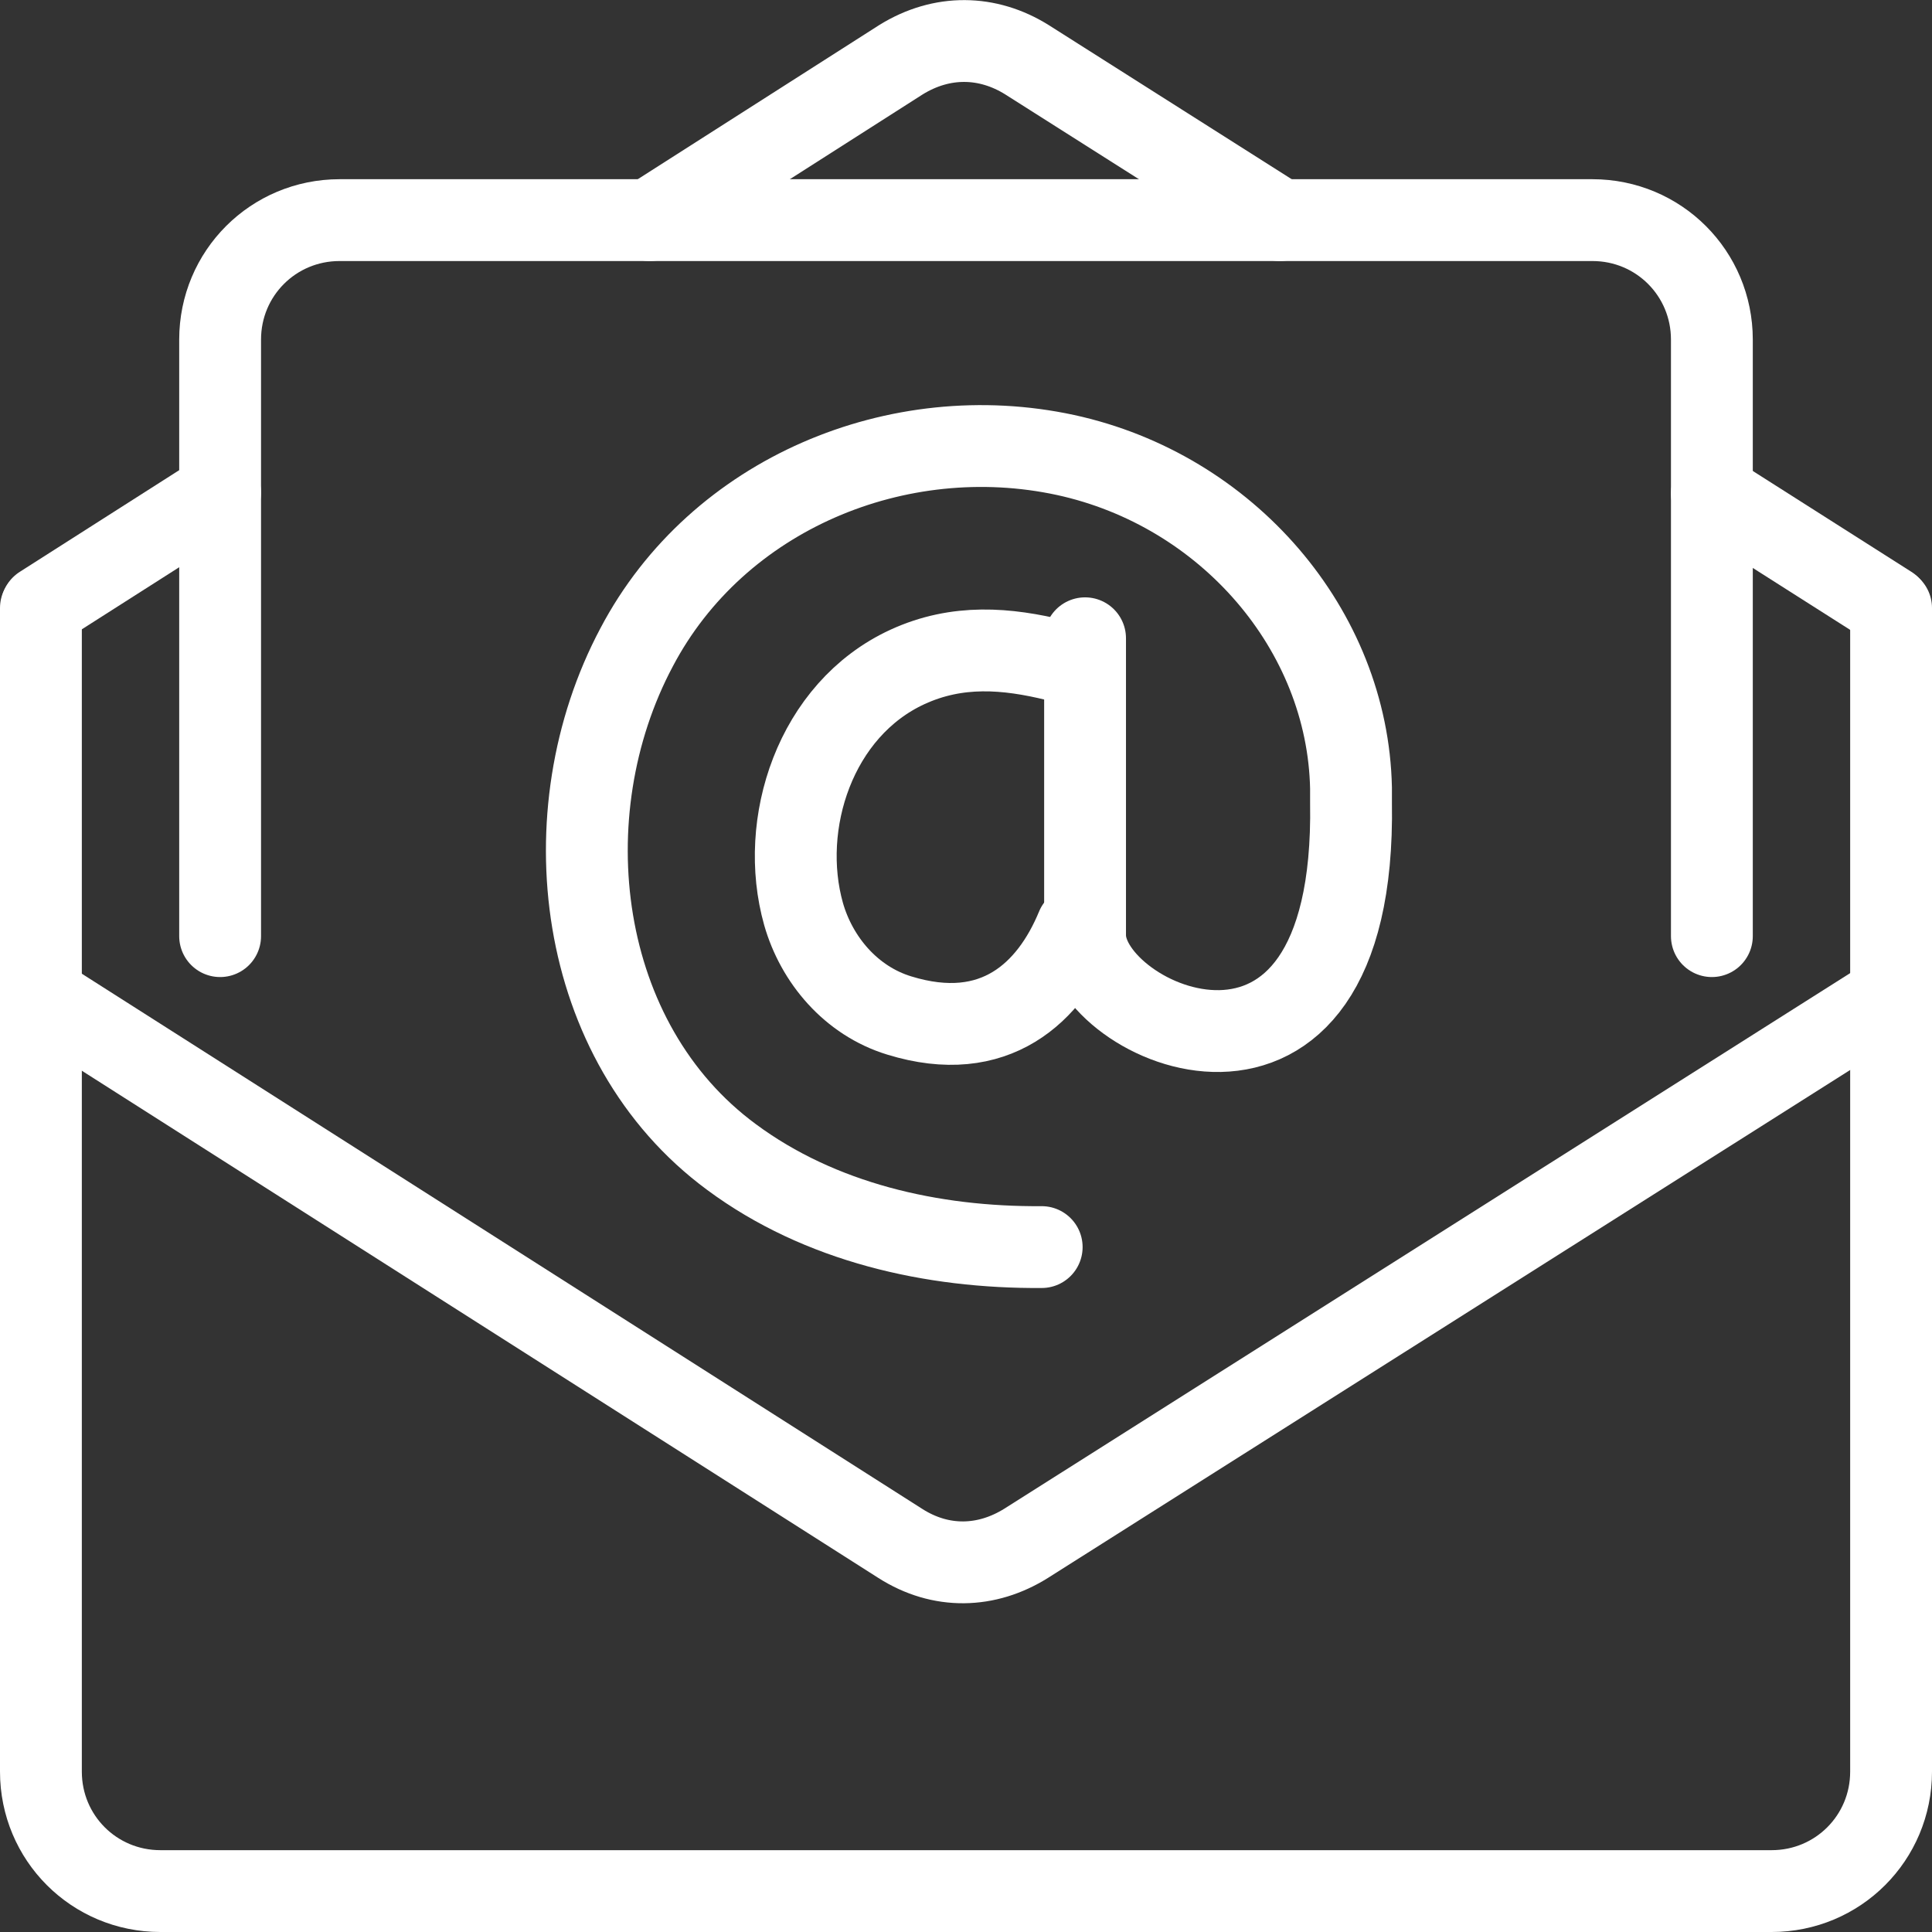
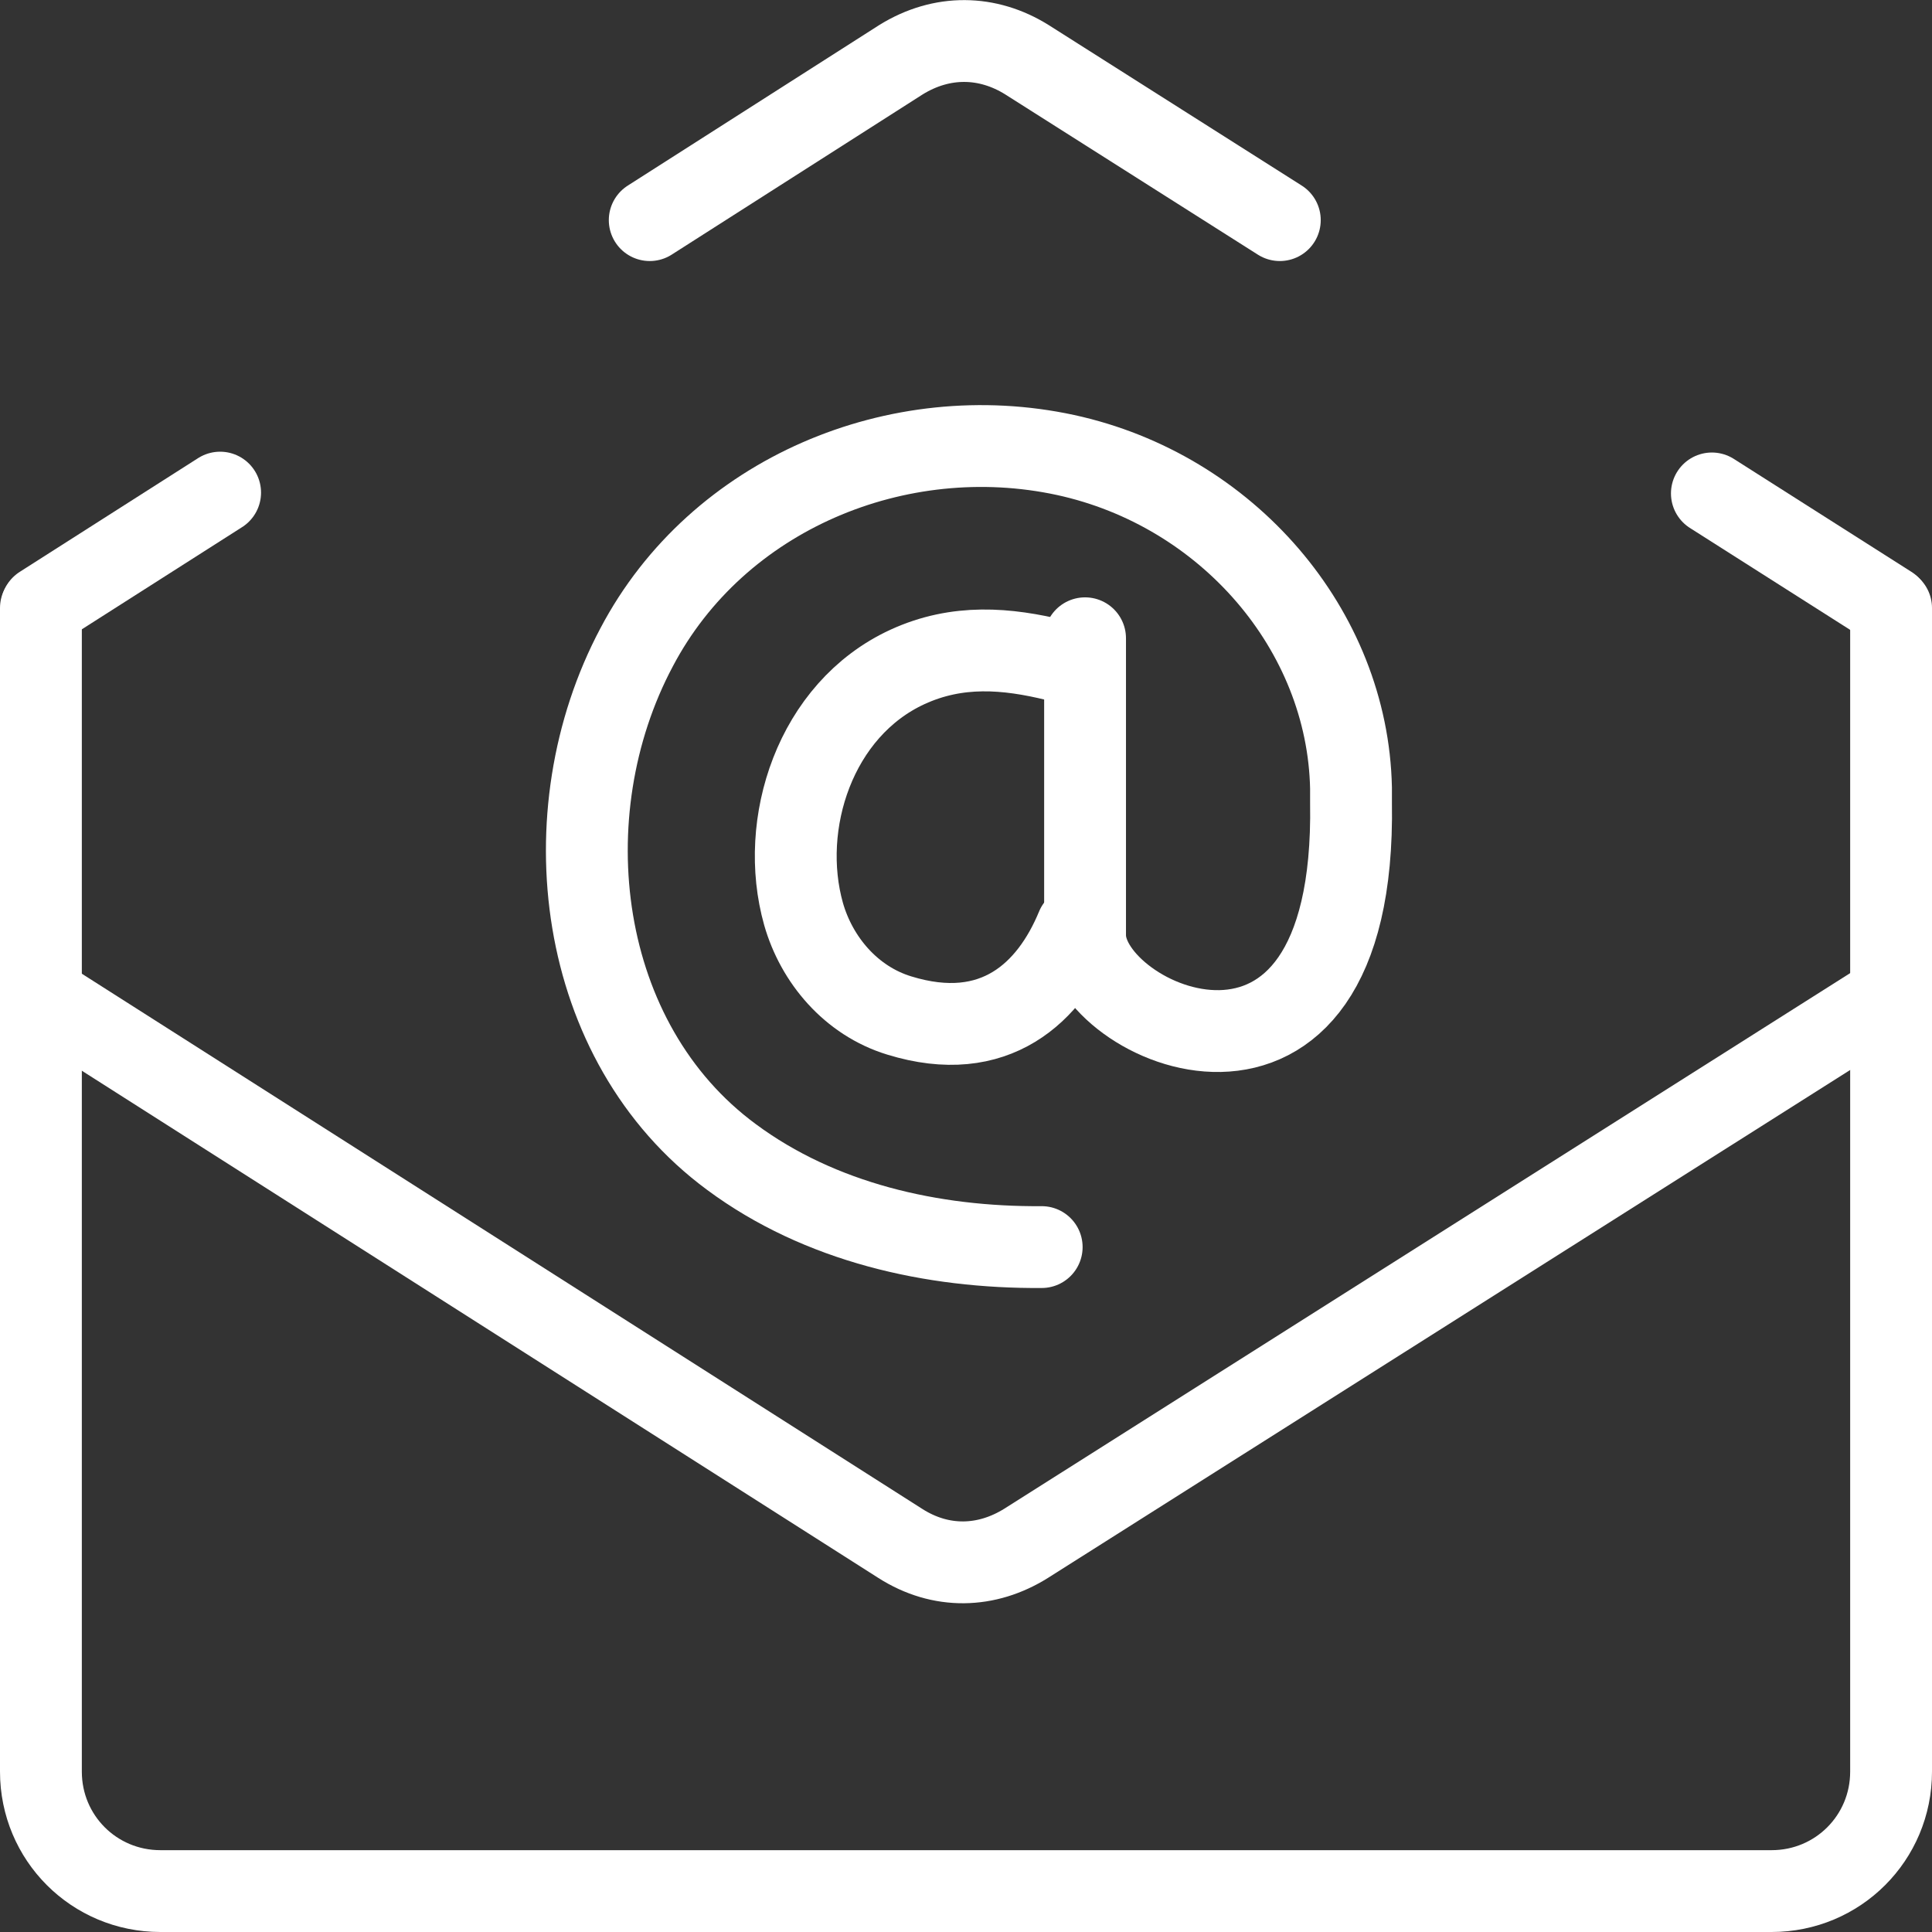
<svg xmlns="http://www.w3.org/2000/svg" id="uuid-e53307dc-9ff3-4287-9c07-a4d971e1a6d8" data-name="レイヤー 2" viewBox="0 0 23.61 23.61">
  <rect x="0" y="0" width="23.61" height="23.61" fill="#333333" stroke="none" />
  <g id="uuid-7d873e57-7a25-4df9-adbd-6bd2152f54d7" data-name="txt">
    <g id="uuid-fdbe05a4-7c39-46ca-b894-da235be540ff" data-name="email">
      <path d="m23.11,7.43v14.22c0,.81-.65,1.46-1.46,1.46H1.96c-.81,0-1.46-.65-1.46-1.46V7.43" fill="none" stroke="#fff" stroke-linecap="round" stroke-linejoin="round" />
      <line x1="2.69" y1="6.02" x2=".51" y2="7.41" fill="none" stroke="#fff" stroke-linecap="round" stroke-linejoin="round" />
      <path d="m15.64,2.69l-3.09-1.96c-.48-.3-1.04-.31-1.54,0l-3.07,1.96" fill="none" stroke="#fff" stroke-linecap="round" stroke-linejoin="round" />
      <line x1="23.09" y1="7.41" x2="20.92" y2="6.03" fill="none" stroke="#fff" stroke-linecap="round" stroke-linejoin="round" />
      <path d="m23.09,12.18l-10.55,6.68c-.48.3-1.04.32-1.54,0L.51,12.18" fill="none" stroke="#fff" stroke-linecap="round" stroke-linejoin="round" />
-       <path d="m2.69,11.44v-7.29c0-.81.65-1.46,1.46-1.46h15.31c.81,0,1.46.65,1.46,1.46v7.29" fill="none" stroke="#fff" stroke-linecap="round" stroke-linejoin="round" />
      <g>
        <path d="m12.73,15.24c-1.34.01-2.71-.3-3.79-1.1-1.9-1.4-2.24-4.2-1.16-6.23.99-1.88,3.2-2.79,5.24-2.35,1.98.43,3.45,2.14,3.49,4.07,0,.06,0,.12,0,.18.07,4.19-3.25,2.71-3.25,1.62v-3.63" fill="none" stroke="#fff" stroke-linecap="round" stroke-linejoin="round" />
        <path d="m12.91,8.07c-.61-.15-1.21-.2-1.82.08-1.13.52-1.58,1.92-1.27,3.02.16.56.58,1.06,1.17,1.24,1.17.36,1.84-.28,2.17-1.08" fill="none" stroke="#fff" stroke-linecap="round" stroke-linejoin="round" />
      </g>
    </g>
  </g>
</svg>